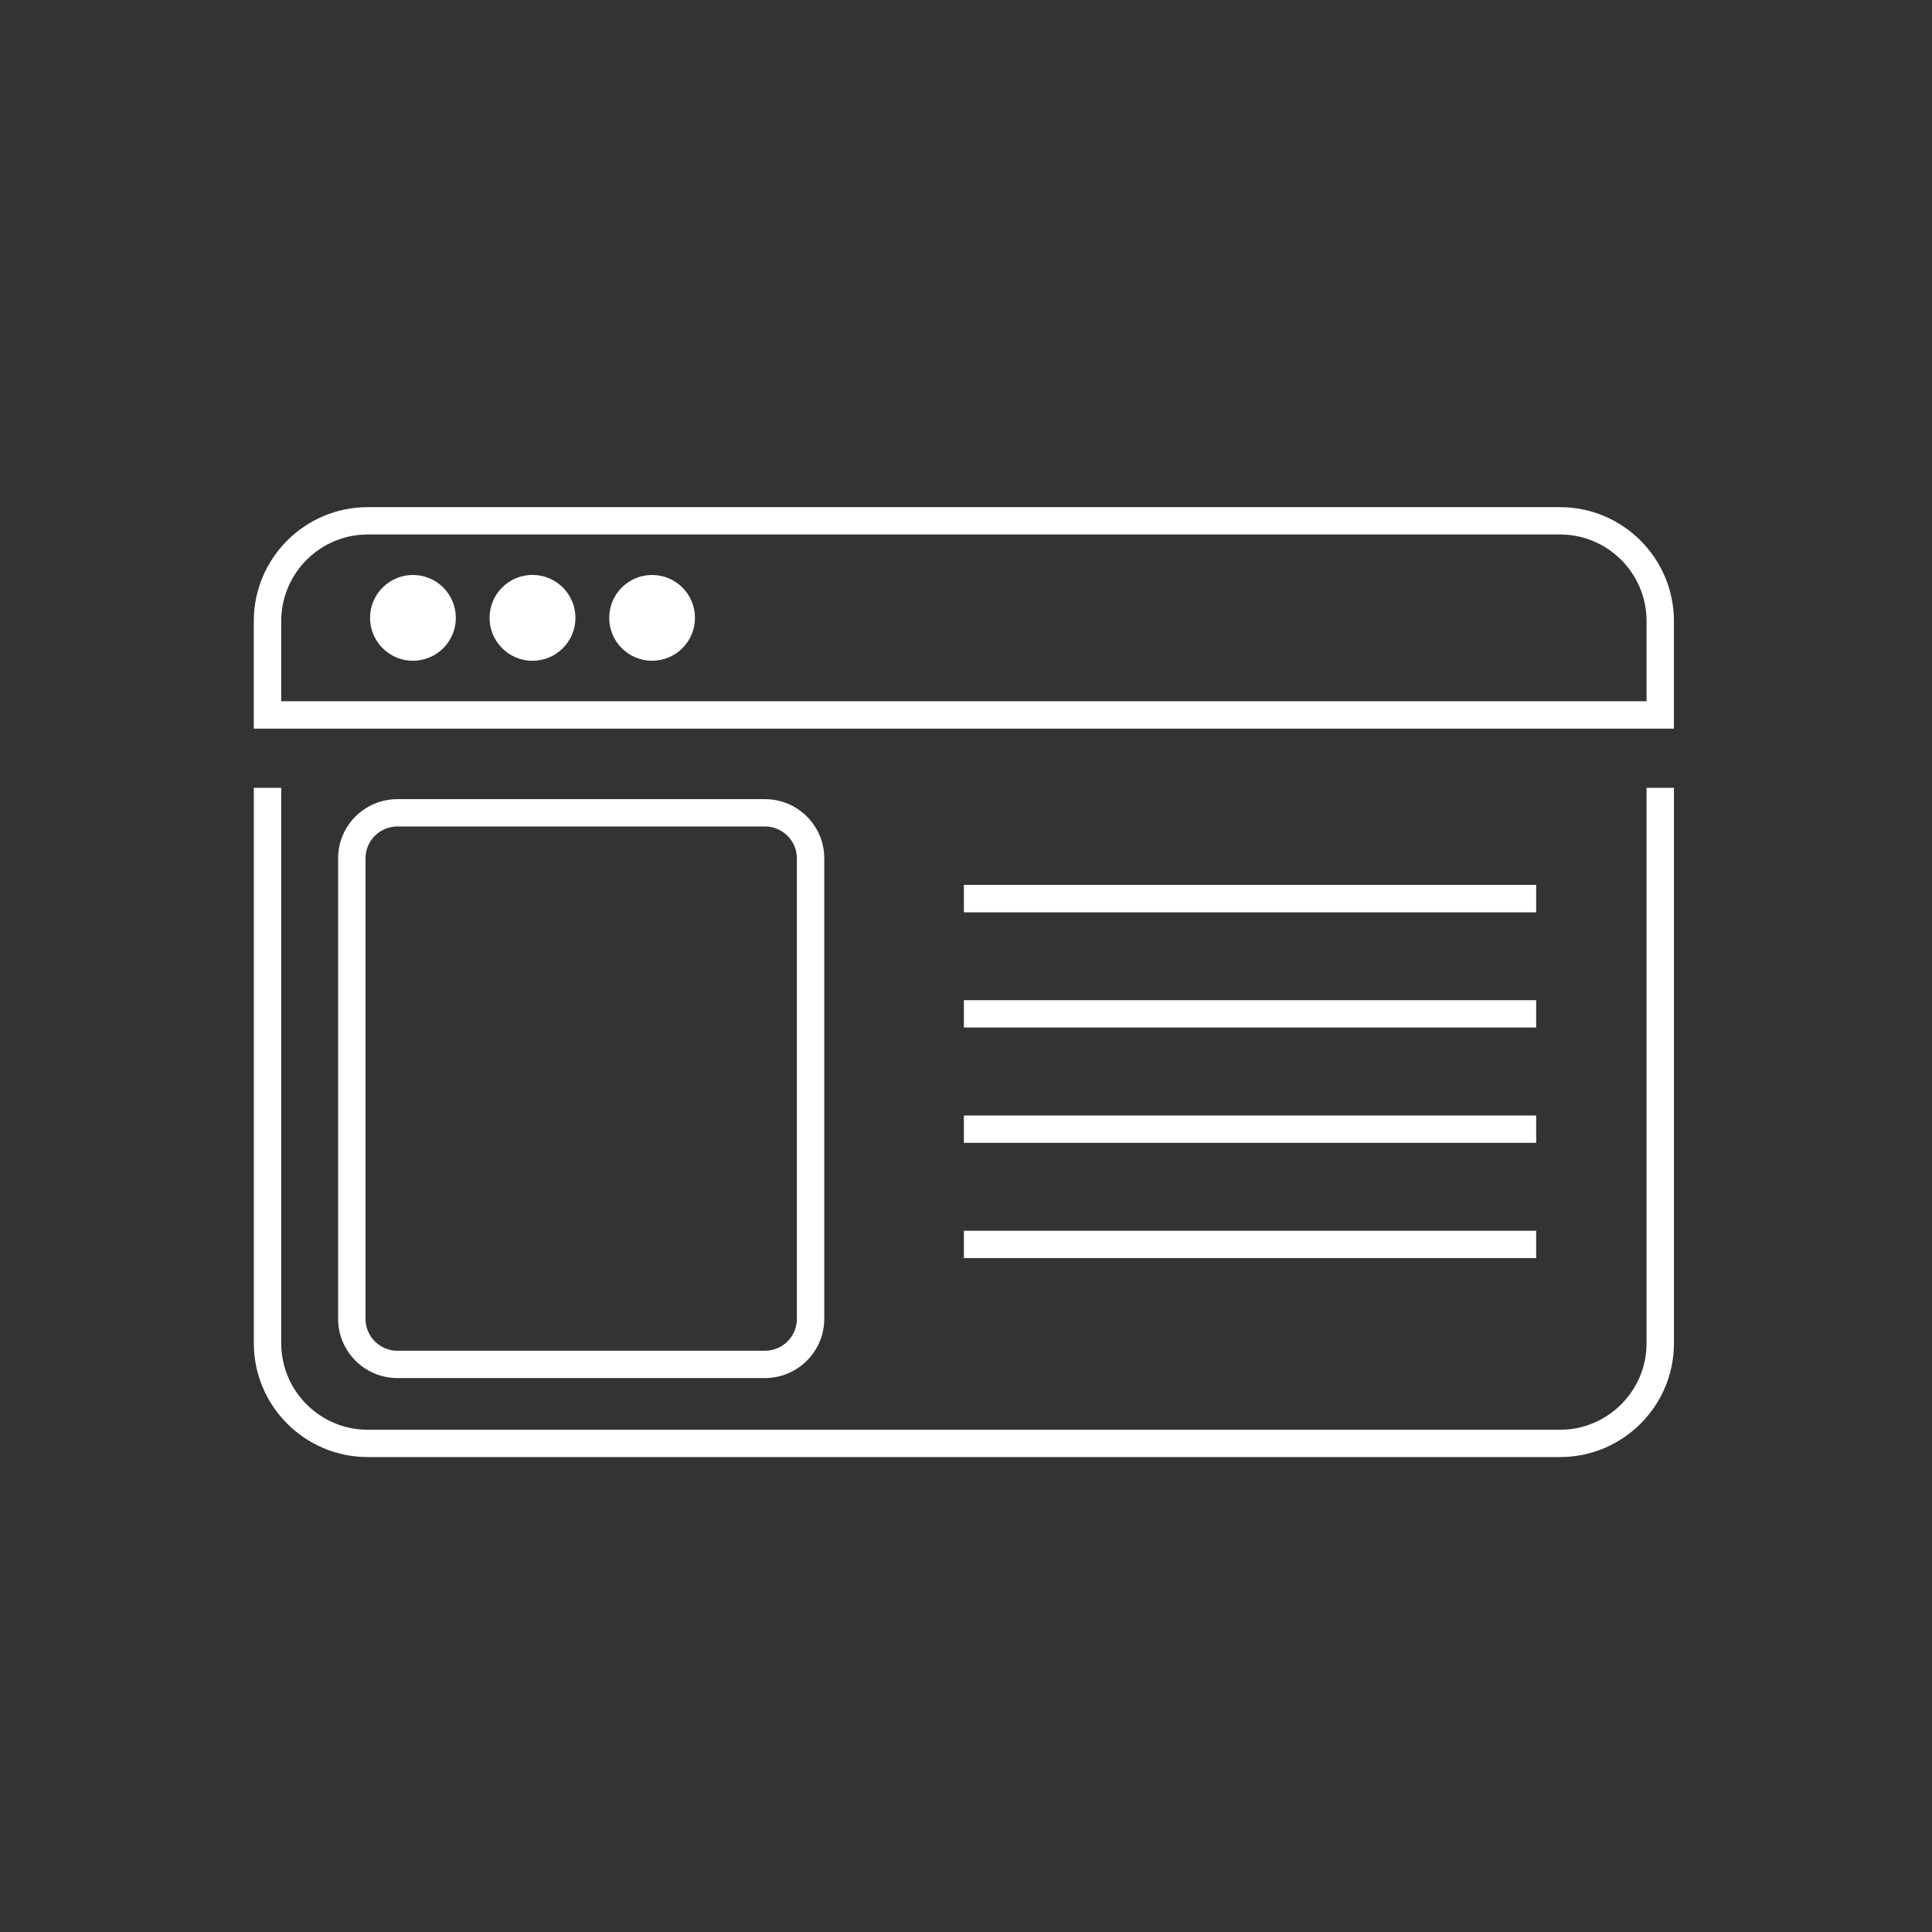
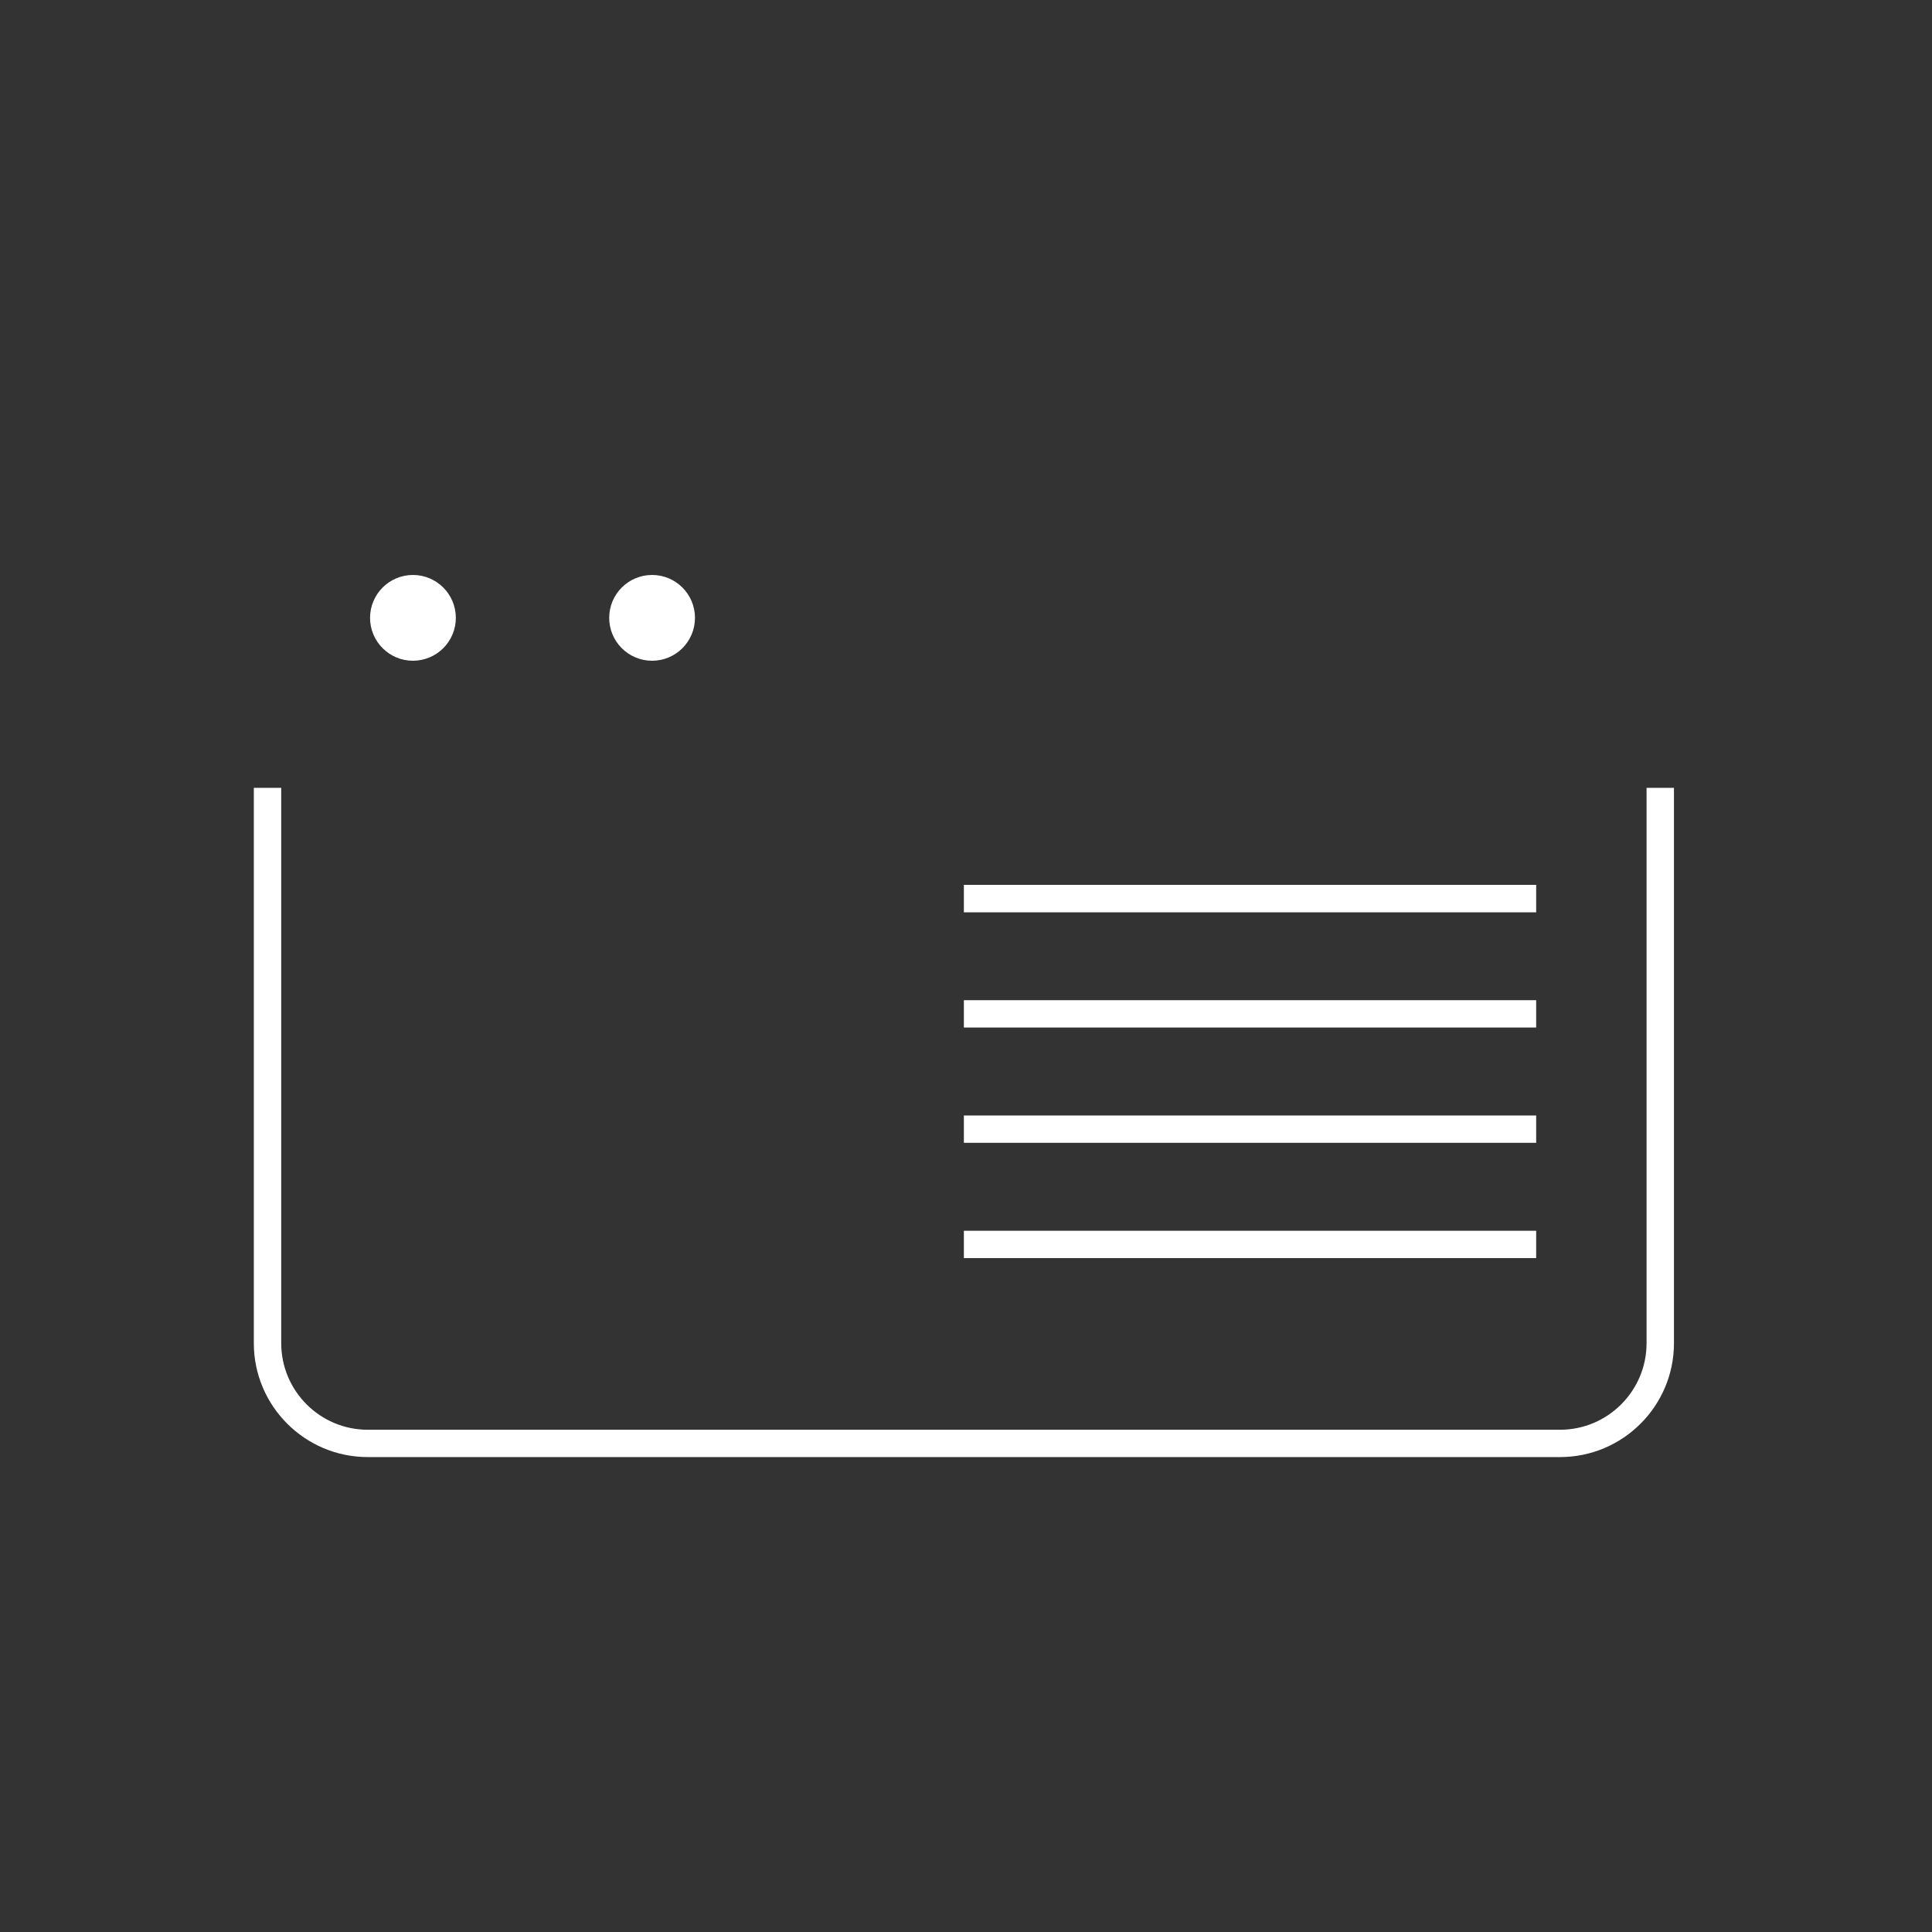
<svg xmlns="http://www.w3.org/2000/svg" version="1.1" id="Capa_1" x="0px" y="0px" width="50px" height="50px" viewBox="0 0 50 50" enable-background="new 0 0 50 50" xml:space="preserve">
  <rect x="0" y="0" width="50" height="50" fill="#333333" stroke="none" />
  <g>
    <path fill="#FFFFFF" d="M40.373,37.709H9.518c-1.627,0-2.949-1.322-2.949-2.947V20.389h0.709v14.373c0,1.234,1.004,2.24,2.24,2.24   h30.855c1.236,0,2.24-1.006,2.24-2.24V20.389h0.709v14.373C43.322,36.387,42,37.709,40.373,37.709z" />
-     <path fill="#FFFFFF" d="M43.322,18.857H6.568v-2.783c0-1.627,1.322-2.949,2.949-2.949h30.855c1.627,0,2.949,1.322,2.949,2.949   V18.857z M7.277,18.148h35.336v-2.074c0-1.236-1.004-2.242-2.24-2.242H9.518c-1.236,0-2.24,1.006-2.24,2.242V18.148z" />
    <circle fill="#FFFFFF" cx="10.687" cy="15.99" r="1.11" />
-     <circle fill="#FFFFFF" cx="13.781" cy="15.99" r="1.111" />
    <circle fill="#FFFFFF" cx="16.876" cy="15.99" r="1.11" />
-     <path fill="#FFFFFF" d="M19.797,35.664h-9.512c-0.846,0-1.535-0.688-1.535-1.533V22.213c0-0.846,0.689-1.531,1.535-1.531h9.512   c0.846,0,1.535,0.686,1.535,1.531v11.918C21.332,34.977,20.643,35.664,19.797,35.664z M10.285,21.389   c-0.455,0-0.826,0.369-0.826,0.824v11.918c0,0.457,0.371,0.826,0.826,0.826h9.512c0.455,0,0.826-0.369,0.826-0.826V22.213   c0-0.455-0.371-0.824-0.826-0.824H10.285z" />
    <rect x="24.945" y="22.9" fill="#FFFFFF" width="14.811" height="0.711" />
    <rect x="24.945" y="25.885" fill="#FFFFFF" width="14.811" height="0.707" />
    <rect x="24.945" y="28.869" fill="#FFFFFF" width="14.811" height="0.707" />
    <rect x="24.945" y="31.852" fill="#FFFFFF" width="14.811" height="0.707" />
  </g>
</svg>